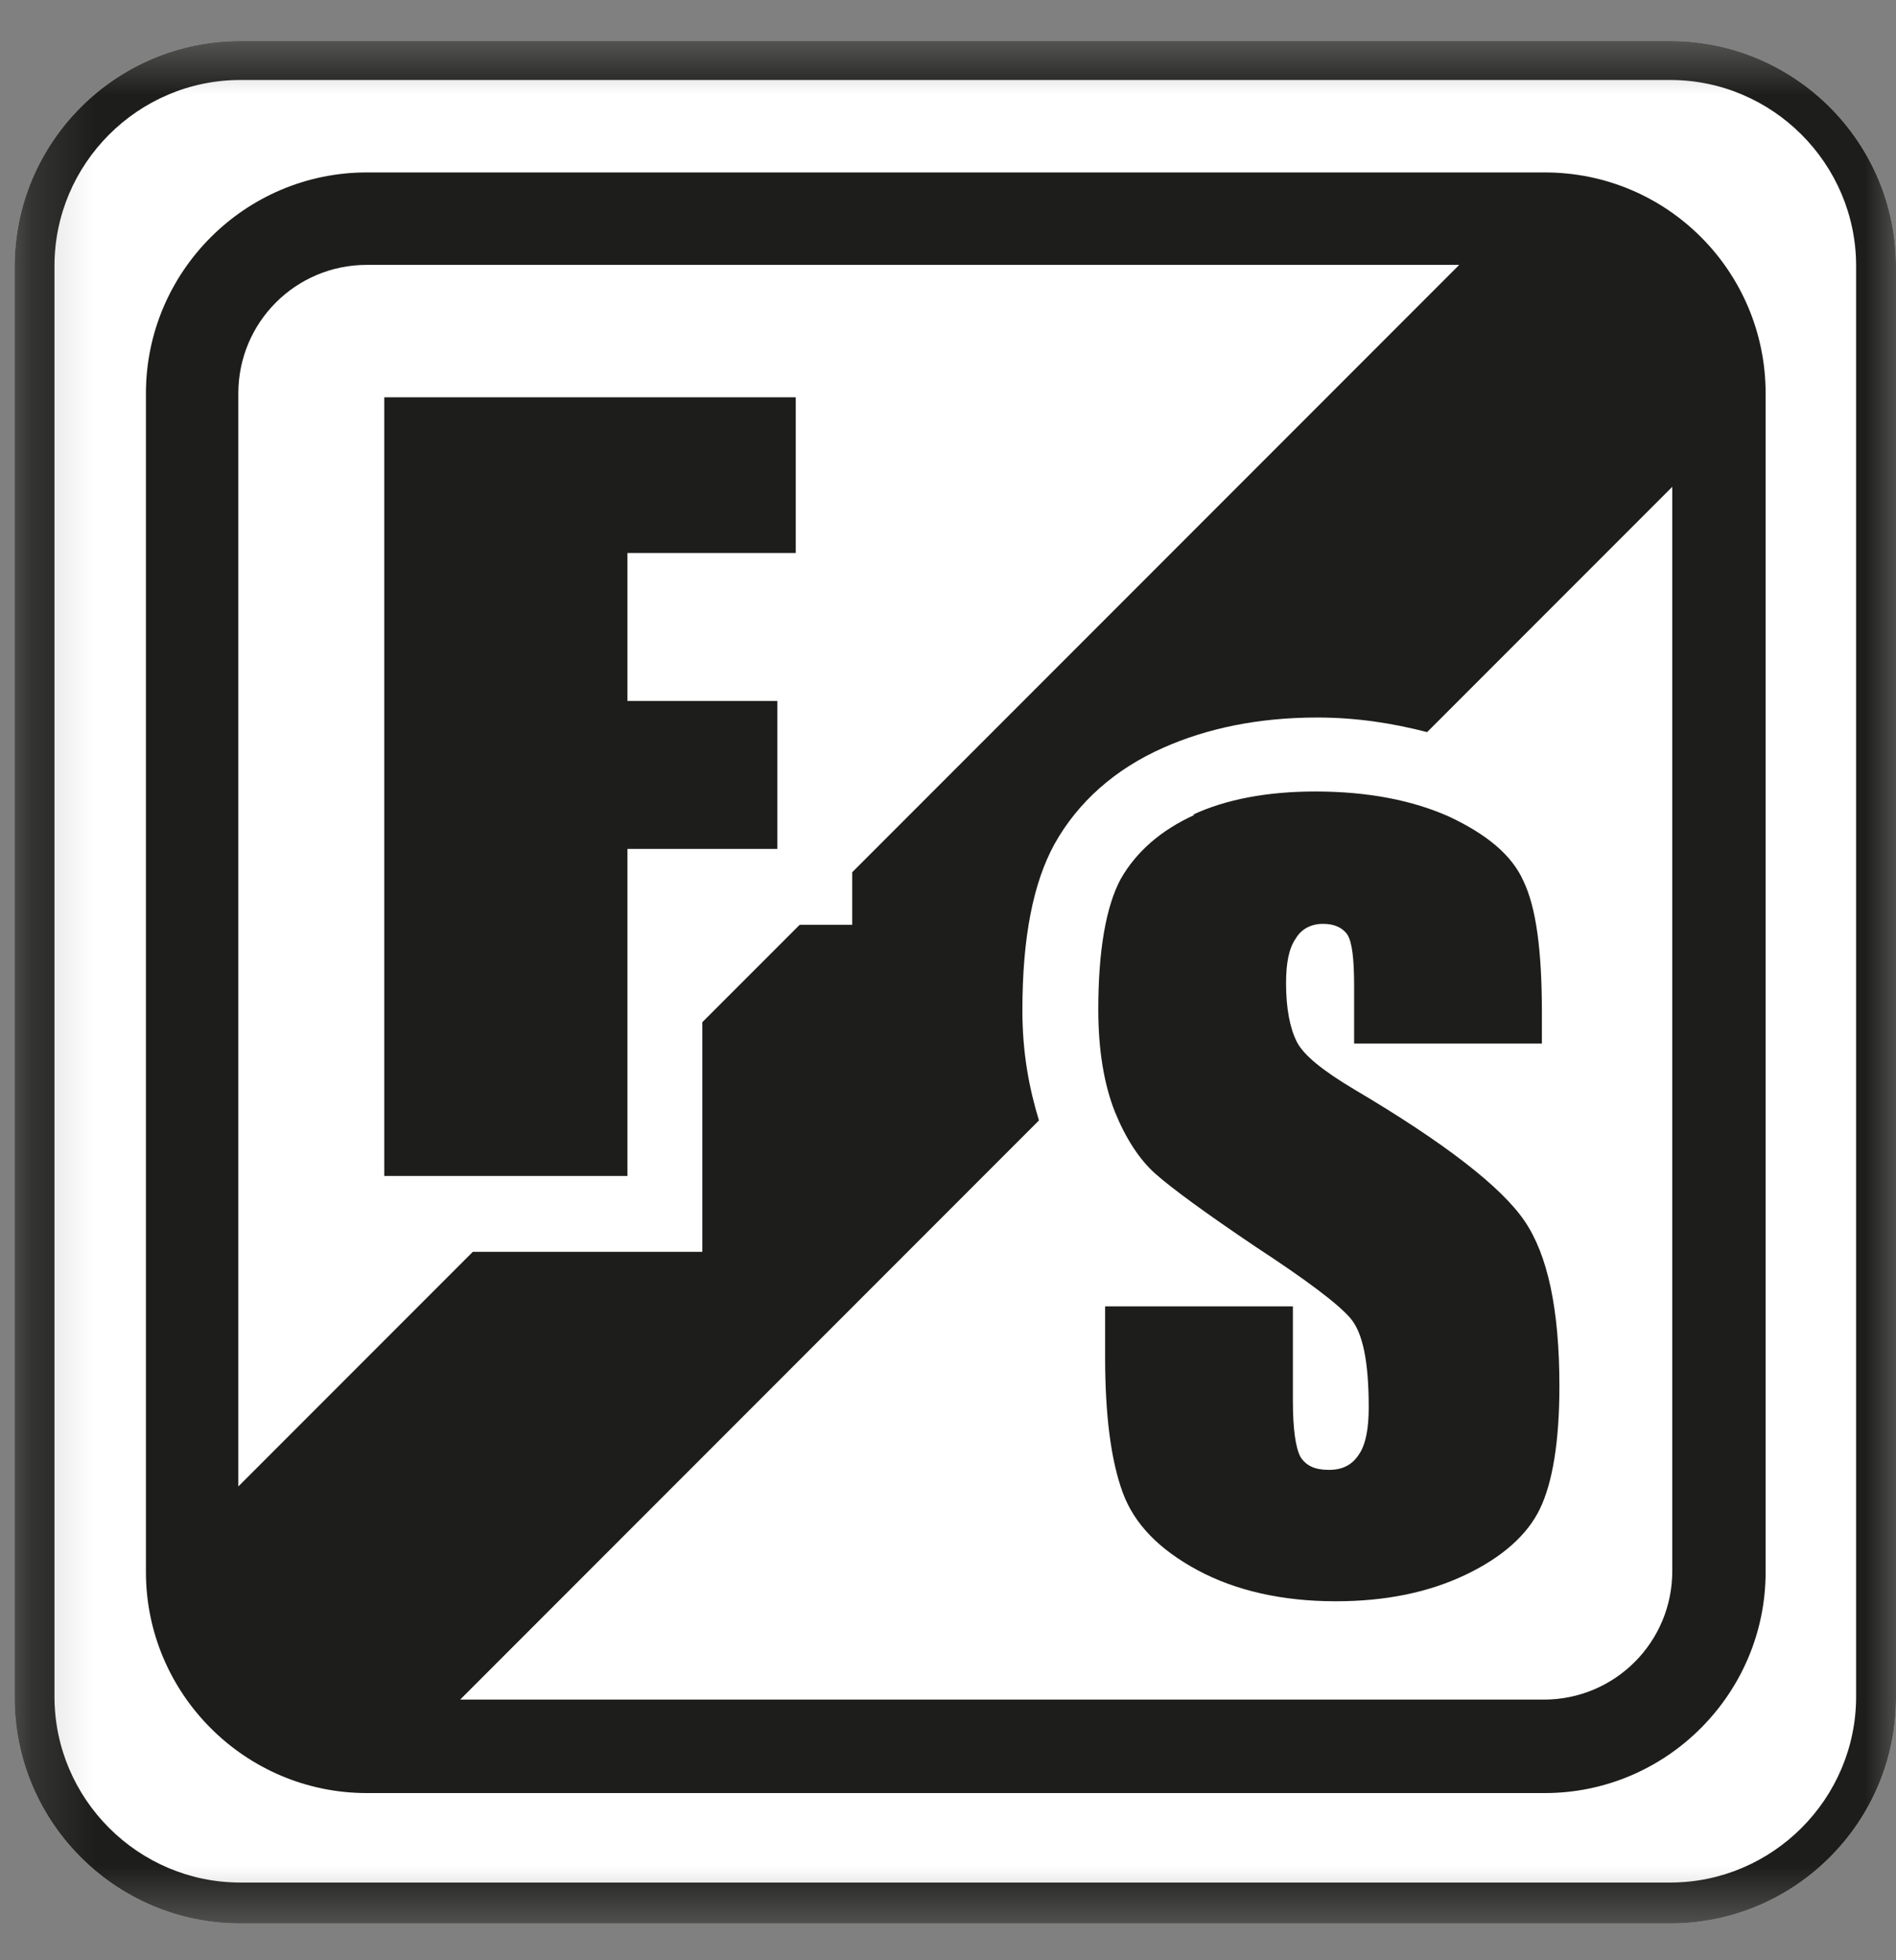
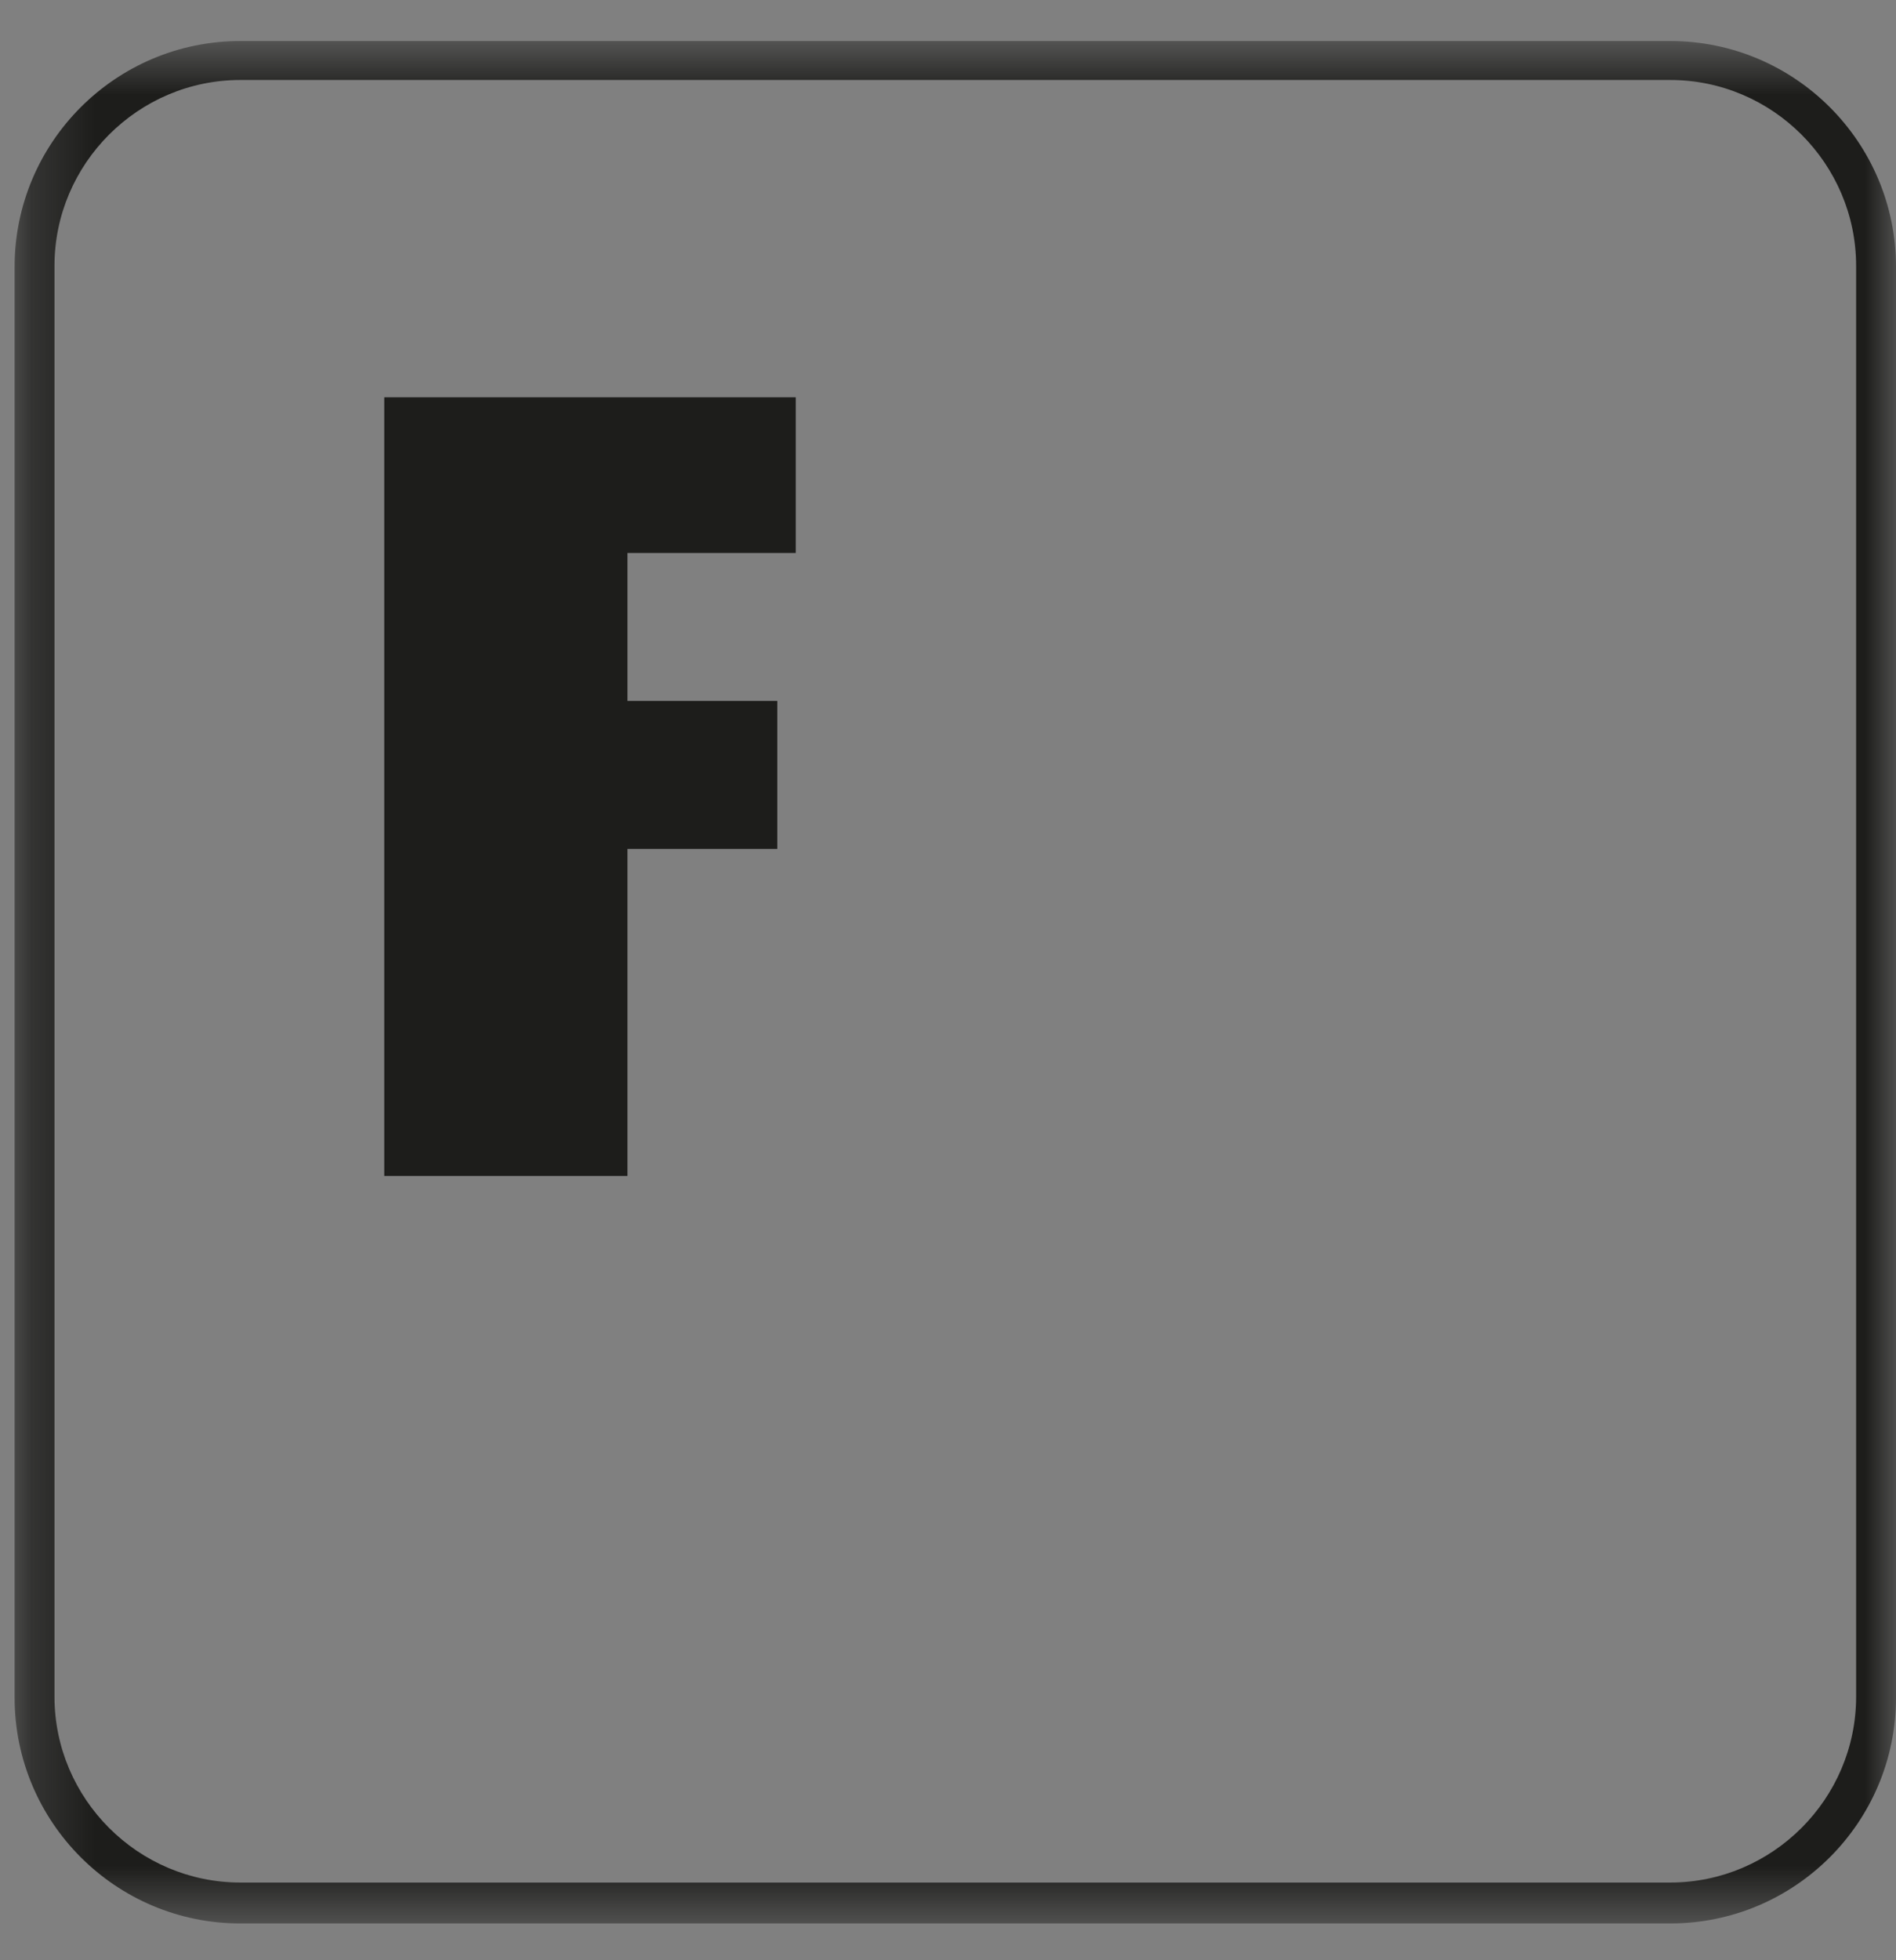
<svg xmlns="http://www.w3.org/2000/svg" width="30" height="31" viewBox="0 0 30 31" fill="none">
  <rect x="0" y="0" width="30" height="31" fill="#808080" stroke="none" />
  <mask id="mask0_3603_4503" style="mask-type:luminance" maskUnits="userSpaceOnUse" x="0" y="0" width="31" height="31">
    <path d="M30.015 0.649H0.231V30.433H30.015V0.649Z" fill="white" />
  </mask>
  <g mask="url(#mask0_3603_4503)">
-     <path d="M26.429 30.418H3.802C1.832 30.418 0.231 28.817 0.231 26.847V4.22C0.231 2.25 1.832 0.649 3.802 0.649H26.429C28.399 0.649 30 2.25 30 4.22V26.847C30 28.817 28.399 30.418 26.429 30.418Z" fill="white" />
    <path d="M26.429 1.265C28.045 1.265 29.369 2.588 29.369 4.205V26.831C29.369 28.448 28.045 29.771 26.429 29.771H3.802C2.186 29.771 0.862 28.448 0.862 26.831V4.205C0.862 2.588 2.186 1.265 3.802 1.265H26.429ZM26.429 0.649H3.802C1.832 0.649 0.231 2.25 0.231 4.22V26.847C0.231 28.817 1.832 30.418 3.802 30.418H26.429C28.399 30.418 30 28.817 30 26.847V4.22C30 2.25 28.399 0.649 26.429 0.649Z" fill="#1D1D1B" />
    <path d="M9.928 13.425H12.299V11.085H9.928V8.745H12.591V6.283H6.08V18.597H9.928V13.425Z" fill="#1D1D1B" />
-     <path d="M24.428 2.727H5.803C3.879 2.727 2.309 4.297 2.309 6.221V24.861C2.309 26.785 3.879 28.356 5.803 28.356H24.443C26.367 28.356 27.937 26.785 27.937 24.861V6.221C27.937 4.297 26.383 2.727 24.443 2.727M3.771 23.507V6.221C3.771 5.098 4.679 4.189 5.803 4.189H23.089L13.484 13.794V14.625H12.653L11.113 16.165V19.797H7.481L3.771 23.507ZM26.46 24.846C26.46 25.97 25.552 26.878 24.428 26.878H7.281L16.439 17.719C16.285 17.211 16.177 16.657 16.177 15.98C16.177 14.825 16.347 13.964 16.685 13.348C17.055 12.686 17.64 12.163 18.409 11.824C19.102 11.516 19.918 11.347 20.841 11.347C21.473 11.347 22.042 11.439 22.581 11.578L26.46 7.699V24.861V24.846Z" fill="#1D1D1B" />
-     <path d="M18.902 12.886C18.363 13.132 17.978 13.471 17.732 13.902C17.501 14.333 17.378 15.026 17.378 15.964C17.378 16.611 17.47 17.15 17.64 17.581C17.809 17.996 18.024 18.335 18.286 18.566C18.548 18.797 19.071 19.181 19.872 19.72C20.672 20.244 21.165 20.613 21.365 20.844C21.565 21.075 21.657 21.537 21.657 22.26C21.657 22.583 21.611 22.845 21.503 22.999C21.395 23.168 21.242 23.245 21.026 23.245C20.811 23.245 20.672 23.184 20.58 23.045C20.503 22.907 20.457 22.614 20.457 22.152V20.659H17.486V21.46C17.486 22.383 17.578 23.091 17.763 23.599C17.948 24.107 18.348 24.507 18.948 24.831C19.548 25.154 20.287 25.323 21.134 25.323C21.919 25.323 22.596 25.185 23.181 24.908C23.766 24.631 24.166 24.276 24.366 23.861C24.566 23.445 24.674 22.799 24.674 21.921C24.674 20.705 24.489 19.843 24.12 19.305C23.751 18.766 22.858 18.073 21.426 17.227C20.934 16.934 20.626 16.688 20.518 16.473C20.41 16.257 20.349 15.949 20.349 15.549C20.349 15.226 20.395 14.995 20.503 14.841C20.595 14.687 20.749 14.61 20.934 14.61C21.118 14.61 21.242 14.672 21.319 14.779C21.395 14.902 21.426 15.164 21.426 15.595V16.503H24.397V16.011C24.397 15.026 24.305 14.348 24.105 13.933C23.92 13.517 23.52 13.194 22.935 12.917C22.35 12.655 21.642 12.517 20.811 12.517C20.056 12.517 19.395 12.64 18.871 12.886" fill="#1D1D1B" />
  </g>
</svg>